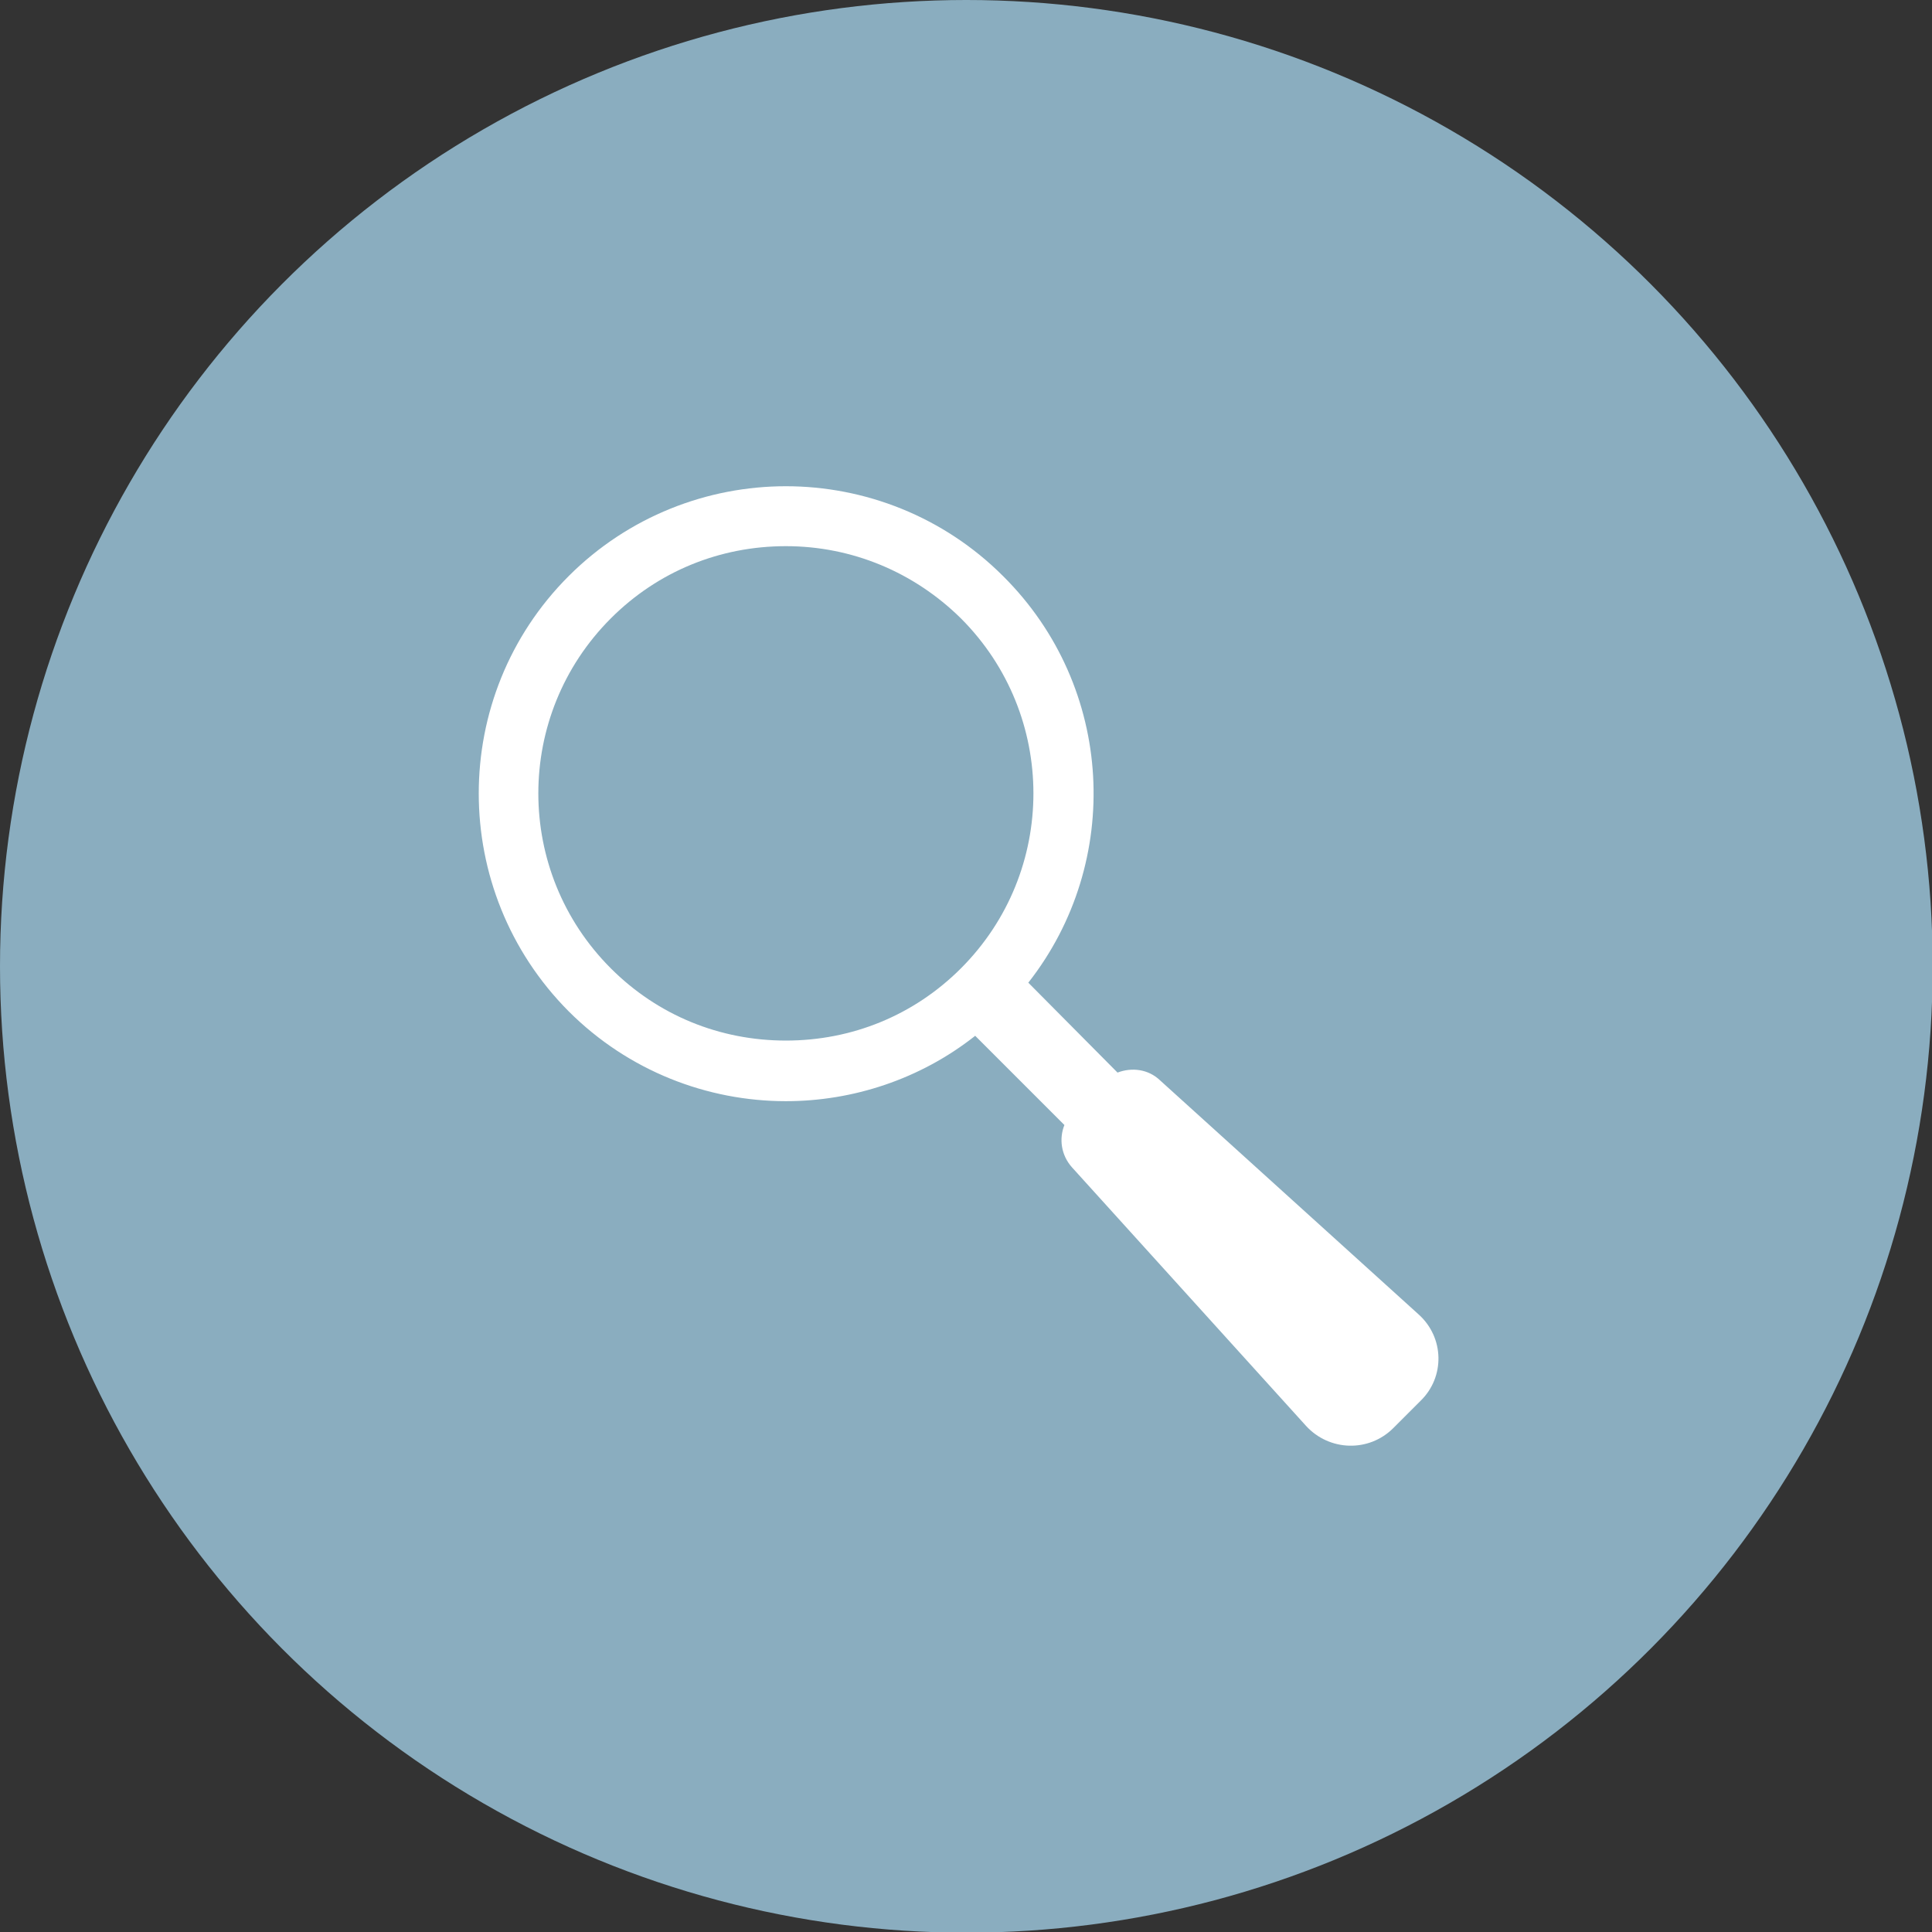
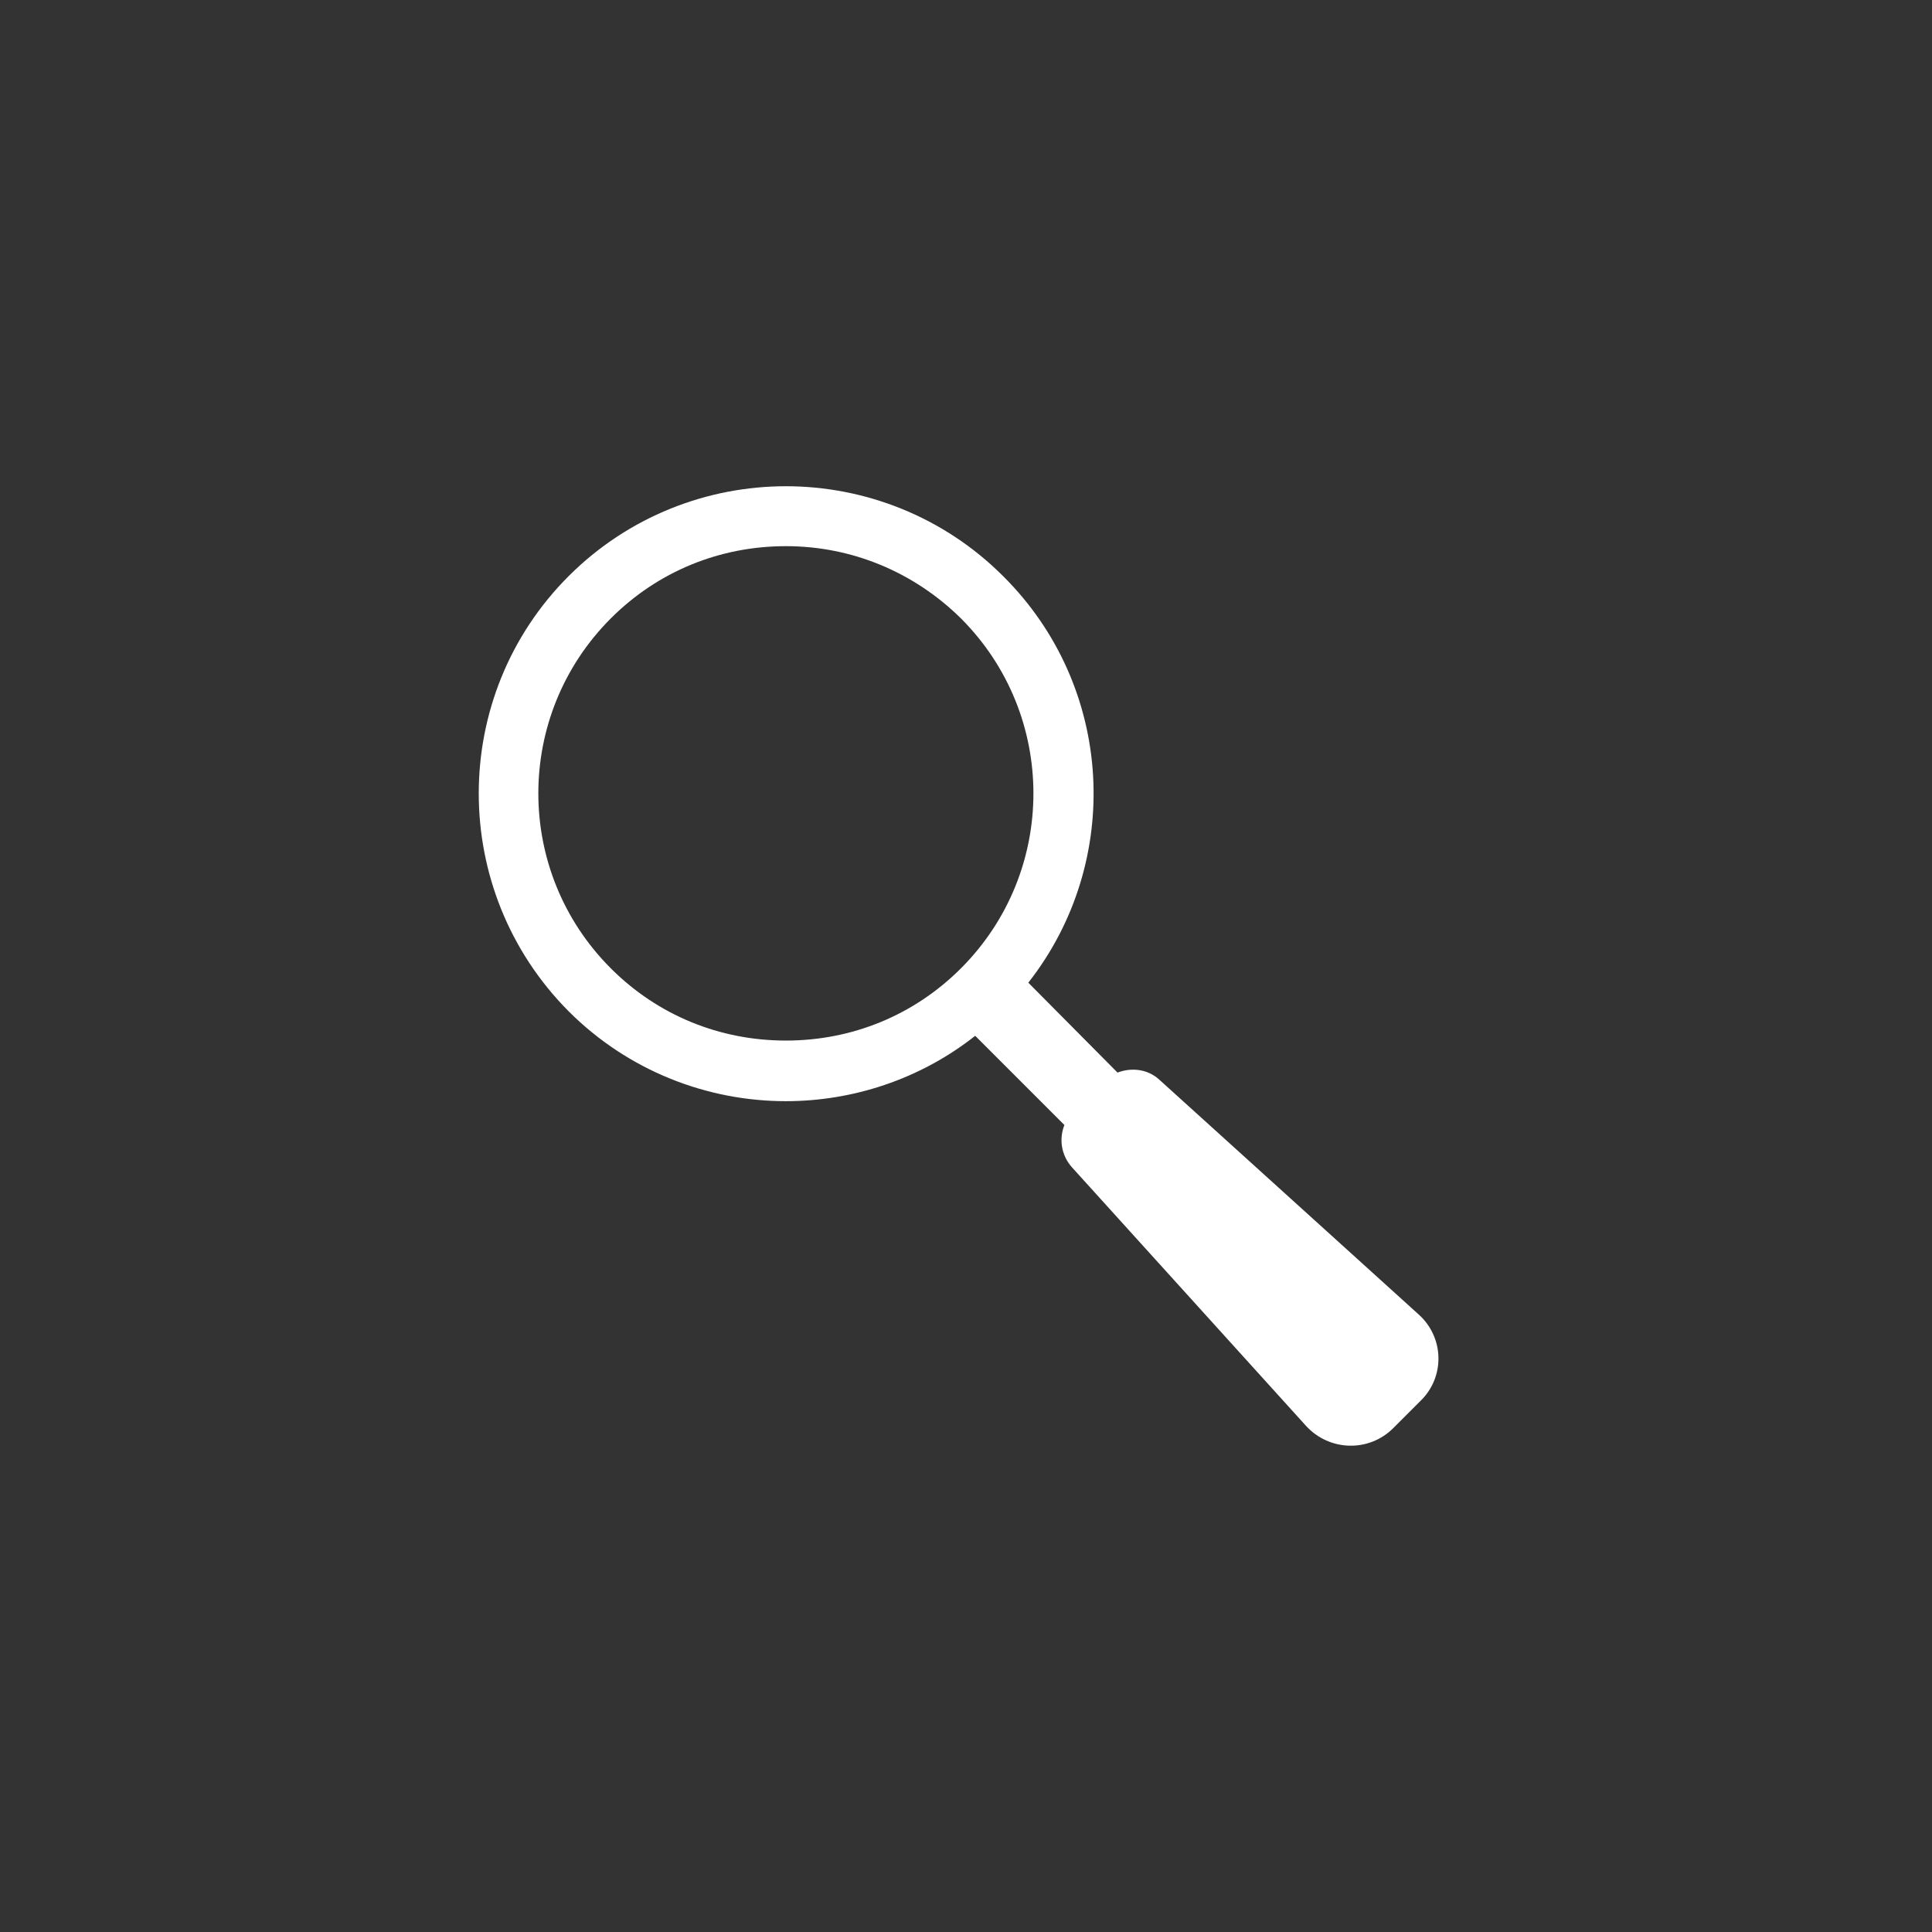
<svg xmlns="http://www.w3.org/2000/svg" version="1.1" id="Text" x="0px" y="0px" viewBox="0 0 283.7 283.7" style="enable-background:new 0 0 283.7 283.7;" xml:space="preserve">
  <rect x="0" y="0" width="283.7" height="283.7" fill="#333333" stroke="none" />
  <style type="text/css">
	.st0{fill-rule:evenodd;clip-rule:evenodd;fill:#8AADBF;}
	.st1{fill:#FFFFFF;}
</style>
-   <circle class="st0" cx="141.9" cy="141.9" r="141.9" />
  <path class="st1" d="M208.3,193l-38-34.4c-1.7-1.6-4.1-1.9-6.2-1.1L151,144.3c13.9-17.7,12.7-43.4-3.7-59.7  c-8.8-8.8-20.4-13.2-31.9-13.2s-23.1,4.4-31.9,13.2c-17.6,17.6-17.6,46.2,0,63.9c8.8,8.8,20.4,13.2,31.9,13.2  c9.8,0,19.7-3.2,27.8-9.6l13.1,13.1c-0.8,2-0.5,4.4,1.1,6.2l34.4,38c3.4,3.7,9.2,3.9,12.8,0.3l4-4  C212.2,202.2,212.1,196.4,208.3,193z M89.7,142.2c-14.2-14.2-14.2-37.2,0-51.4c6.9-6.9,16-10.6,25.7-10.6s18.8,3.8,25.7,10.6  c14.2,14.2,14.2,37.2,0,51.4c-6.9,6.9-16,10.6-25.7,10.6S96.6,149.1,89.7,142.2z" />
</svg>